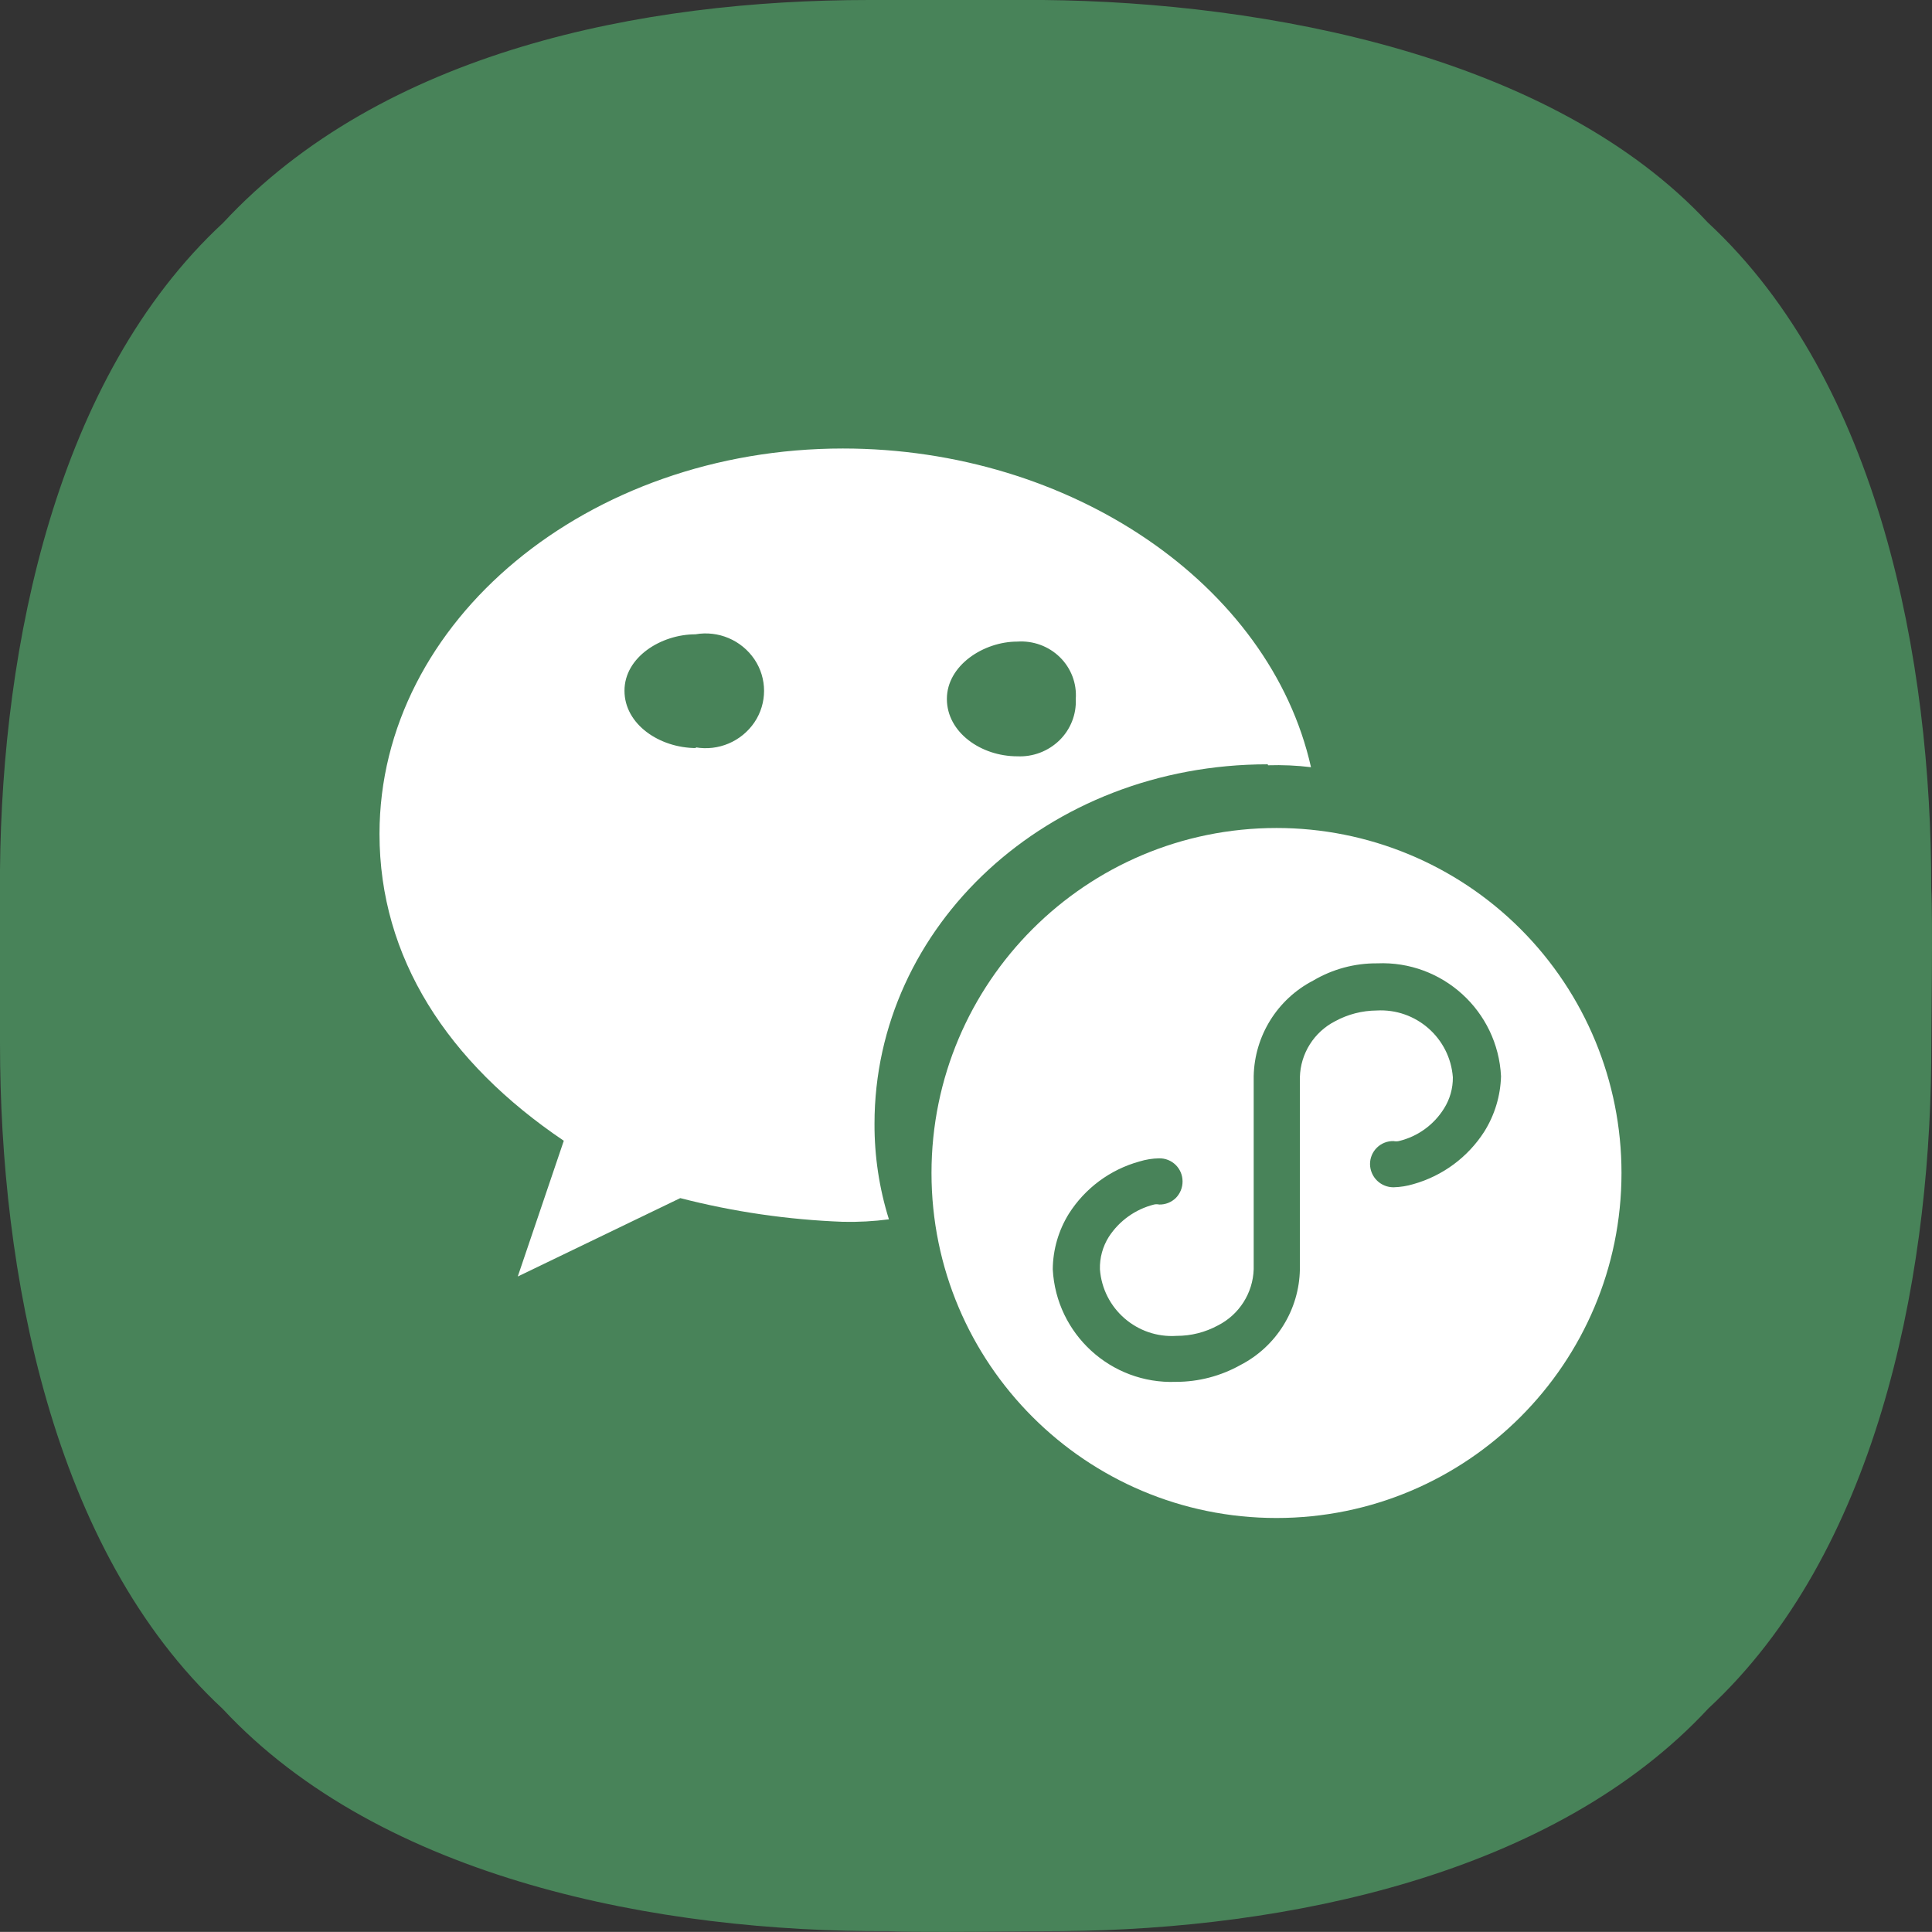
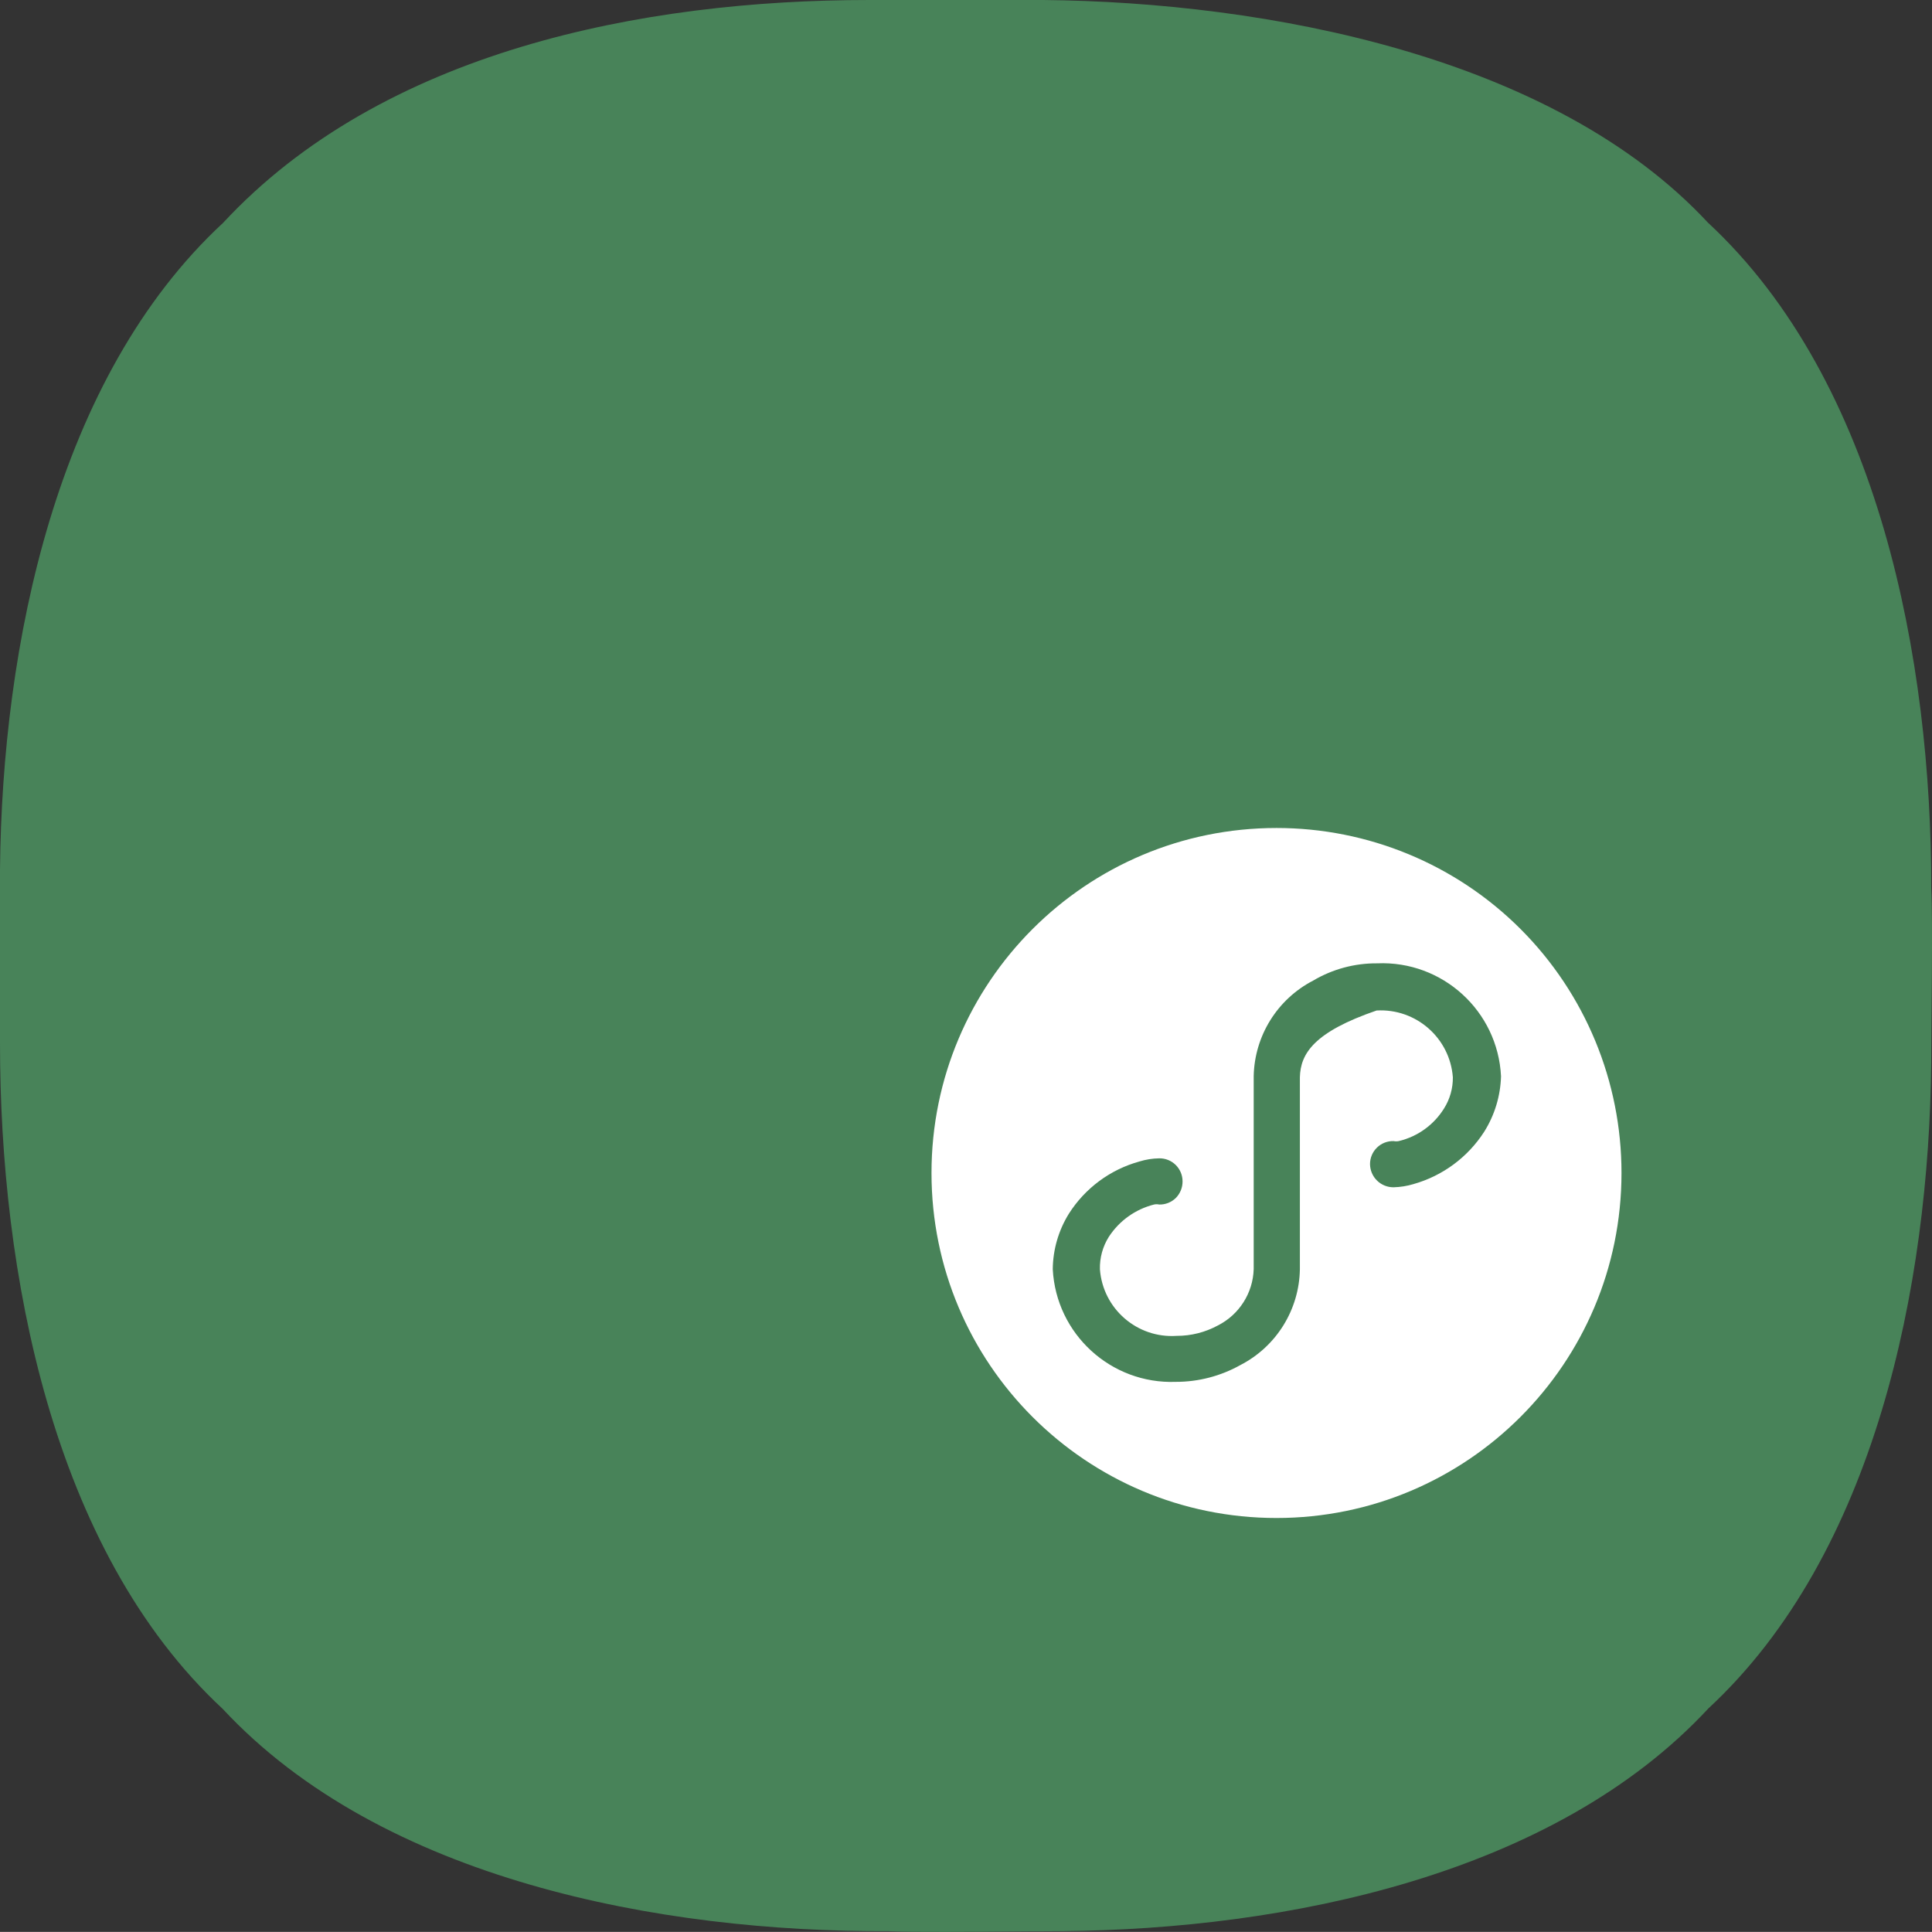
<svg xmlns="http://www.w3.org/2000/svg" width="256.001px" height="255.987px" viewBox="0 0 256.001 255.987" version="1.1">
  <rect x="0" y="0" width="256.001" height="255.987" fill="#333333" stroke="none" />
  <g id="页面-1" stroke="none" stroke-width="1" fill="none" fill-rule="evenodd">
    <g id="微信小程序-(1)" fill-rule="nonzero">
      <path d="M226.331,29.522 C205.806,7.424 167.803,0.283 138.217,0 L115.182,0 C85.056,0 50.679,6.784 29.568,29.522 C7.424,50.03 0.283,85.518 0,115.218 L0,138.258 C0,168.398 6.784,205.344 29.513,226.441 C50.629,249.125 87.561,256.041 117.737,255.886 C121.833,256.114 136.343,255.886 140.773,255.886 C170.409,255.63 205.861,248.485 226.386,226.363 C248.475,205.883 255.616,170.395 255.899,140.745 C255.899,136.315 256.128,121.797 255.899,117.705 C255.945,87.566 249.065,50.642 226.336,29.522 L226.331,29.522 Z" id="路径" fill="#488359" />
-       <path d="M168.027,101.403 C169.929,101.344 171.831,101.426 173.714,101.659 C168.261,77.413 141.874,59.429 111.689,59.429 C77.943,59.429 50.286,82.226 50.286,110.501 C50.286,126.889 59.278,140.745 74.706,151.159 L68.608,169.143 L90.139,158.757 C97.179,160.571 104.411,161.623 111.689,161.897 C113.728,161.943 115.767,161.833 117.787,161.568 C116.505,157.47 115.861,153.199 115.877,148.905 C115.877,122.734 138.72,101.275 167.977,101.275 L168.027,101.403 L168.027,101.403 Z M134.793,85.015 C136.896,84.869 138.953,85.623 140.439,87.081 C141.925,88.539 142.693,90.555 142.546,92.613 C142.642,94.656 141.861,96.645 140.384,98.094 C138.895,99.546 136.87,100.314 134.793,100.215 C129.989,100.215 125.467,97.047 125.467,92.613 C125.467,88.178 130.322,85.015 134.793,85.015 L134.793,85.015 Z M92.256,99.122 C87.397,99.122 82.747,95.982 82.747,91.525 C82.747,87.067 87.602,84.05 92.151,84.05 C95.182,83.52 98.242,84.818 99.968,87.365 C101.667,89.888 101.667,93.189 99.968,95.712 C98.24,98.257 95.181,99.553 92.151,99.022 L92.256,99.122 L92.256,99.122 Z" id="形状" fill="#FFFFFF" />
-       <path d="M123.429,155.429 C123.429,180.677 143.895,201.143 169.143,201.143 C194.391,201.143 214.857,180.677 214.857,155.429 C214.864,143.302 210.05,131.67 201.476,123.096 C192.901,114.521 181.269,109.707 169.143,109.714 C143.895,109.714 123.429,130.181 123.429,155.429 L123.429,155.429 Z M196.663,149.966 C194.49,153.345 191.155,155.812 187.287,156.901 C186.437,157.157 185.55,157.298 184.663,157.321 C183.841,157.328 183.05,157.009 182.463,156.433 C181.877,155.857 181.543,155.071 181.536,154.249 C181.534,153.426 181.866,152.638 182.455,152.064 C183.044,151.489 183.84,151.178 184.663,151.2 C184.887,151.246 185.12,151.246 185.344,151.2 C187.83,150.61 189.982,149.062 191.333,146.894 C192.118,145.655 192.528,144.214 192.512,142.747 C192.122,137.534 187.624,133.596 182.405,133.897 C180.485,133.915 178.601,134.4 176.919,135.314 C174.115,136.747 172.32,139.6 172.242,142.747 L172.242,168.187 C172.153,173.544 169.127,178.418 164.366,180.873 C161.75,182.339 158.802,183.107 155.803,183.104 C147.207,183.418 139.948,176.778 139.497,168.187 C139.52,165.589 140.255,163.046 141.623,160.837 C143.771,157.447 147.103,154.976 150.971,153.906 C151.823,153.642 152.708,153.5 153.6,153.486 C154.416,153.472 155.204,153.787 155.785,154.359 C156.367,154.932 156.695,155.714 156.695,156.53 C156.704,157.356 156.383,158.15 155.803,158.738 C155.216,159.313 154.422,159.627 153.6,159.607 C153.374,159.557 153.14,159.557 152.914,159.607 C150.45,160.228 148.312,161.756 146.926,163.886 C146.117,165.17 145.705,166.67 145.746,168.187 C146.136,173.42 150.673,177.359 155.909,177.01 C157.829,177.015 159.712,176.535 161.394,175.621 C164.206,174.189 166.017,171.341 166.121,168.187 L166.121,142.615 C166.225,137.263 169.249,132.396 174.002,129.934 C176.568,128.414 179.5,127.624 182.482,127.648 C191.138,127.276 198.469,133.962 198.894,142.615 C198.821,145.221 198.05,147.759 196.663,149.966 L196.663,149.966 Z" id="形状" fill="#FFFFFF" />
+       <path d="M123.429,155.429 C123.429,180.677 143.895,201.143 169.143,201.143 C194.391,201.143 214.857,180.677 214.857,155.429 C214.864,143.302 210.05,131.67 201.476,123.096 C192.901,114.521 181.269,109.707 169.143,109.714 C143.895,109.714 123.429,130.181 123.429,155.429 L123.429,155.429 Z M196.663,149.966 C194.49,153.345 191.155,155.812 187.287,156.901 C186.437,157.157 185.55,157.298 184.663,157.321 C183.841,157.328 183.05,157.009 182.463,156.433 C181.877,155.857 181.543,155.071 181.536,154.249 C181.534,153.426 181.866,152.638 182.455,152.064 C183.044,151.489 183.84,151.178 184.663,151.2 C184.887,151.246 185.12,151.246 185.344,151.2 C187.83,150.61 189.982,149.062 191.333,146.894 C192.118,145.655 192.528,144.214 192.512,142.747 C192.122,137.534 187.624,133.596 182.405,133.897 C174.115,136.747 172.32,139.6 172.242,142.747 L172.242,168.187 C172.153,173.544 169.127,178.418 164.366,180.873 C161.75,182.339 158.802,183.107 155.803,183.104 C147.207,183.418 139.948,176.778 139.497,168.187 C139.52,165.589 140.255,163.046 141.623,160.837 C143.771,157.447 147.103,154.976 150.971,153.906 C151.823,153.642 152.708,153.5 153.6,153.486 C154.416,153.472 155.204,153.787 155.785,154.359 C156.367,154.932 156.695,155.714 156.695,156.53 C156.704,157.356 156.383,158.15 155.803,158.738 C155.216,159.313 154.422,159.627 153.6,159.607 C153.374,159.557 153.14,159.557 152.914,159.607 C150.45,160.228 148.312,161.756 146.926,163.886 C146.117,165.17 145.705,166.67 145.746,168.187 C146.136,173.42 150.673,177.359 155.909,177.01 C157.829,177.015 159.712,176.535 161.394,175.621 C164.206,174.189 166.017,171.341 166.121,168.187 L166.121,142.615 C166.225,137.263 169.249,132.396 174.002,129.934 C176.568,128.414 179.5,127.624 182.482,127.648 C191.138,127.276 198.469,133.962 198.894,142.615 C198.821,145.221 198.05,147.759 196.663,149.966 L196.663,149.966 Z" id="形状" fill="#FFFFFF" />
    </g>
  </g>
</svg>